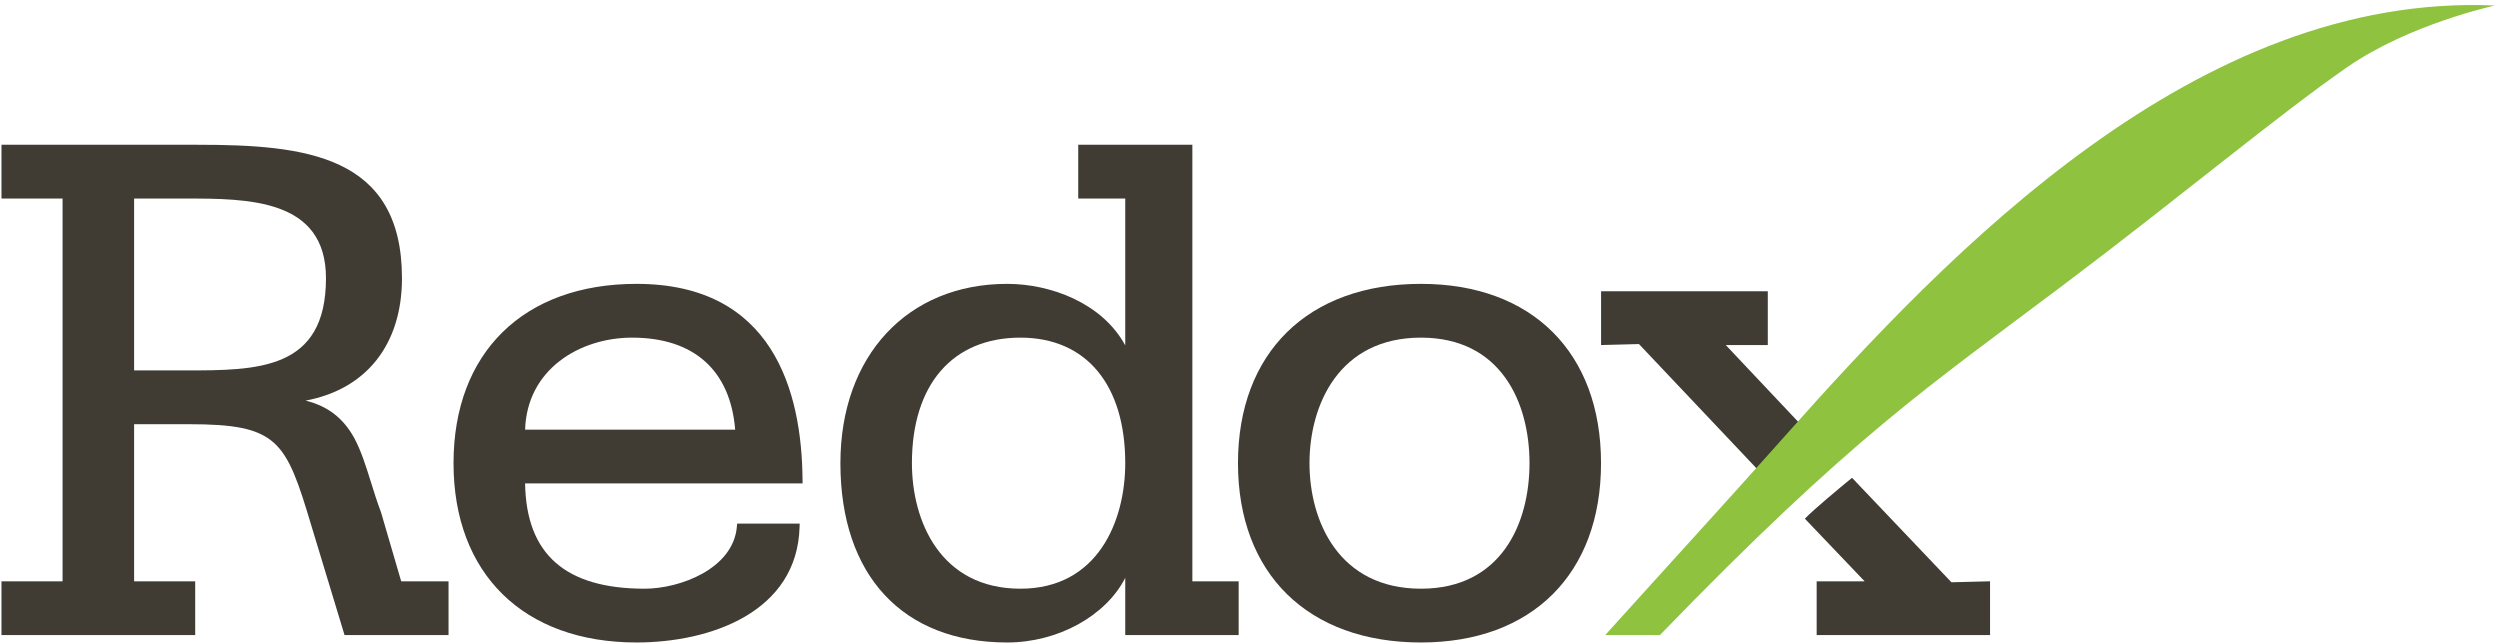
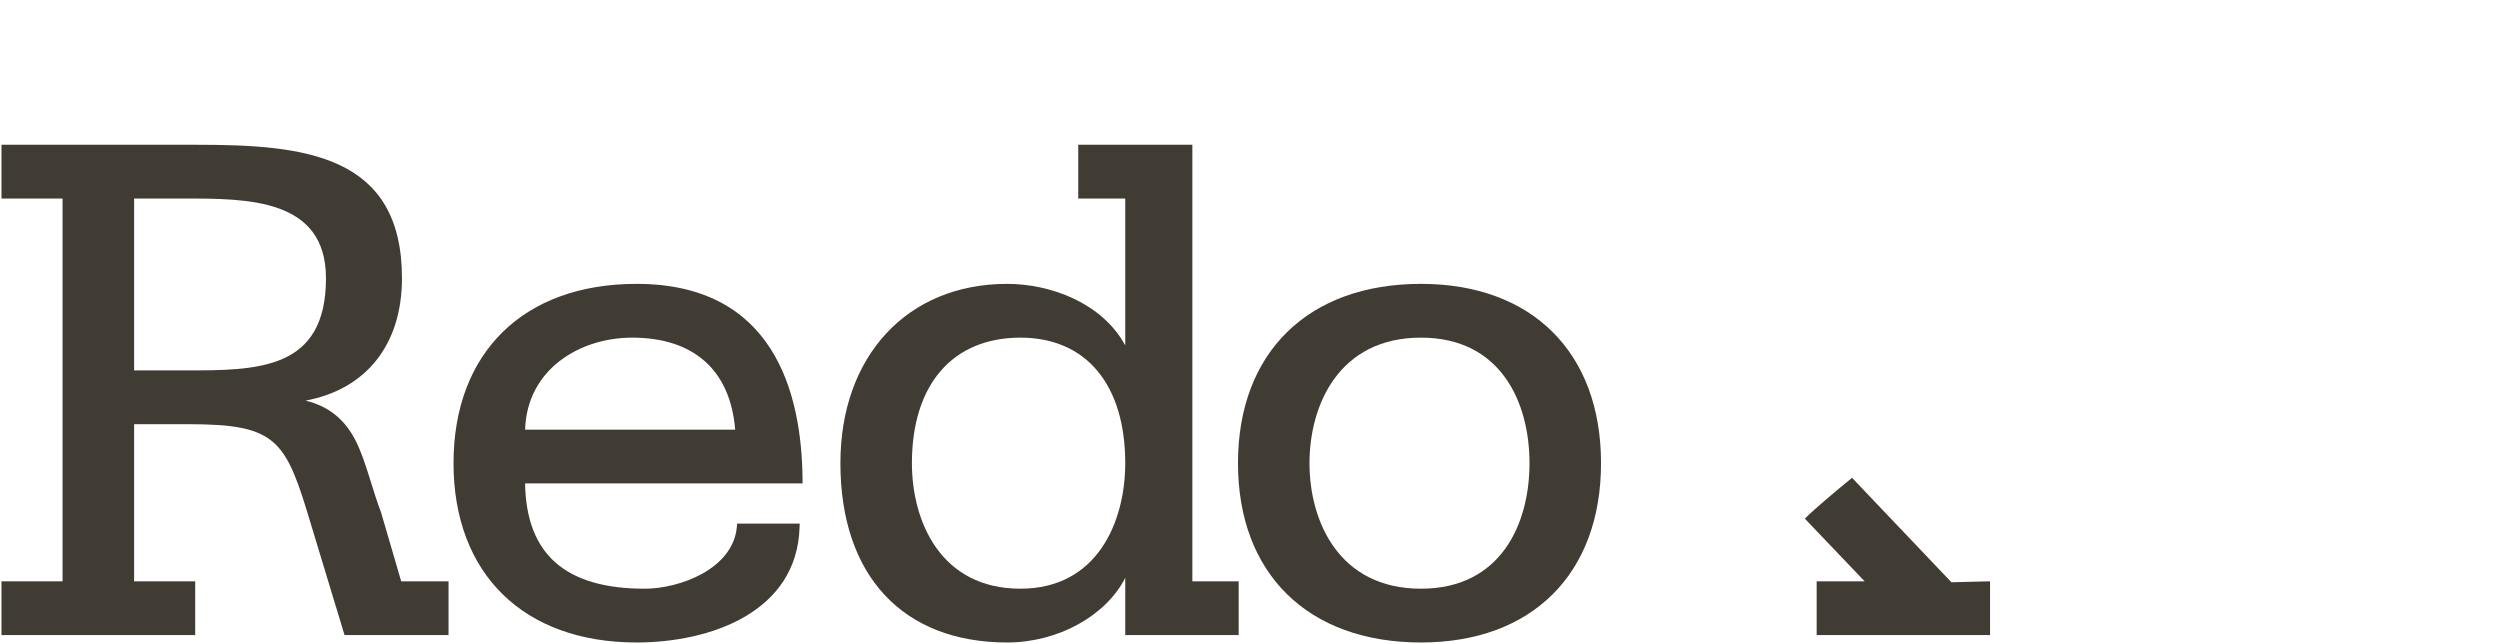
<svg xmlns="http://www.w3.org/2000/svg" xmlns:ns1="http://www.bohemiancoding.com/sketch/ns" width="202px" height="52px" viewBox="0 0 202 52" version="1.1">
  <title>Imported Layers</title>
  <desc>Created with Sketch.</desc>
  <defs />
  <g id="Dashboard" stroke="none" stroke-width="1" fill="none" fill-rule="evenodd" ns1:type="MSPage">
    <g id="Dashboard-Copy-8" ns1:type="MSArtboardGroup" transform="translate(-54, -20)">
      <g id="Imported-Layers" ns1:type="MSLayerGroup" transform="translate(53.971, 20)">
        <path d="M32.445,46.969 L30.817,41.399 C30.497,40.555 30.24,39.727 29.994,38.935 C29.592,37.652 29.216,36.442 28.649,35.384 C27.757,33.777 26.519,32.816 24.719,32.369 C29.625,31.453 32.508,27.839 32.508,22.479 C32.508,12.521 24.693,11.697 15.986,11.697 L0.149,11.697 L0.149,16.042 L5.084,16.042 L5.084,46.969 L0.149,46.969 L0.149,51.314 L15.801,51.314 L15.801,46.969 L10.865,46.969 L10.865,34.275 L15.269,34.275 C22.504,34.275 23.122,35.572 25.184,42.462 L27.868,51.314 L36.271,51.314 L36.271,46.969 L32.445,46.969 L32.445,46.969 Z M10.865,29.93 L10.865,16.042 L14.969,16.042 C20.048,16.042 26.368,16.042 26.368,22.479 C26.368,29.93 20.831,29.93 14.969,29.93 L10.865,29.93 L10.865,29.93 Z" id="Fill-1" fill="#403B33" ns1:type="MSShapeGroup" />
        <path d="M59.57,42.543 C59.281,45.97 54.954,47.567 52.119,47.567 C45.712,47.567 42.549,44.783 42.456,39.06 L64.877,39.06 L64.874,38.799 C64.825,31.563 62.456,22.936 51.461,22.936 C42.338,22.936 36.674,28.486 36.674,37.425 C36.674,46.362 42.338,51.912 51.461,51.912 C57.422,51.912 64.45,49.466 64.635,42.574 L64.643,42.306 L59.591,42.306 L59.57,42.543 L59.57,42.543 Z M42.458,34.715 C42.606,29.834 46.879,27.281 51.102,27.281 C56.092,27.281 59.042,29.918 59.431,34.715 L42.458,34.715 L42.458,34.715 Z" id="Fill-2" fill="#403B33" ns1:type="MSShapeGroup" />
        <path d="M96.372,46.969 L96.372,11.697 L87.15,11.697 L87.15,16.042 L90.949,16.042 L90.949,27.907 C89.086,24.48 84.919,22.936 81.405,22.936 C73.346,22.936 67.934,28.759 67.934,37.425 C67.934,46.497 72.969,51.912 81.405,51.912 C85.541,51.912 89.401,49.74 90.949,46.69 L90.949,51.314 L100.113,51.314 L100.113,46.969 L96.372,46.969 L96.372,46.969 Z M73.712,37.425 C73.712,31.074 76.992,27.281 82.481,27.281 C87.784,27.281 90.949,31.074 90.949,37.425 C90.949,42.104 88.73,47.567 82.481,47.567 C76.011,47.567 73.712,42.104 73.712,37.425 L73.712,37.425 Z" id="Fill-3" fill="#403B33" ns1:type="MSShapeGroup" />
        <path d="M114.844,22.936 C105.722,22.936 100.058,28.486 100.058,37.425 C100.058,46.362 105.722,51.912 114.844,51.912 C123.819,51.912 129.392,46.362 129.392,37.425 C129.392,28.486 123.819,22.936 114.844,22.936 L114.844,22.936 Z M114.844,47.567 C108.196,47.567 105.836,42.104 105.836,37.425 C105.836,32.747 108.196,27.281 114.844,27.281 C121.309,27.281 123.613,32.522 123.613,37.425 C123.613,42.327 121.309,47.567 114.844,47.567 L114.844,47.567 Z" id="Fill-4" fill="#403B33" ns1:type="MSShapeGroup" />
        <path d="M149.673,38.606 C148.625,39.466 146.582,41.159 145.863,41.91 L150.691,46.969 L146.815,46.969 L146.815,51.314 L160.825,51.314 L160.825,46.969 L157.705,47.048 L149.673,38.606" id="Fill-5" fill="#403B33" ns1:type="MSShapeGroup" />
-         <path d="M142.31,38.217 C143.033,37.45 145.33,35.002 145.759,34.547 L139.471,27.879 L142.867,27.879 L142.867,23.534 L129.396,23.534 L129.396,27.879 L132.457,27.8 L142.31,38.217" id="Fill-6" fill="#403B33" ns1:type="MSShapeGroup" />
-         <path d="M166.869,22.936 C155.684,31.356 149.736,35.232 134.147,51.314 L129.731,51.314 C135.025,45.445 139.491,40.587 144.199,35.288 C157.629,20.173 177.609,-0.622 201.62,0.446 C201.62,0.446 194.736,1.927 189.689,5.423 C184.107,9.288 176.13,15.965 166.869,22.936" id="Fill-7" fill="#8EC23F" ns1:type="MSShapeGroup" />
      </g>
    </g>
  </g>
</svg>